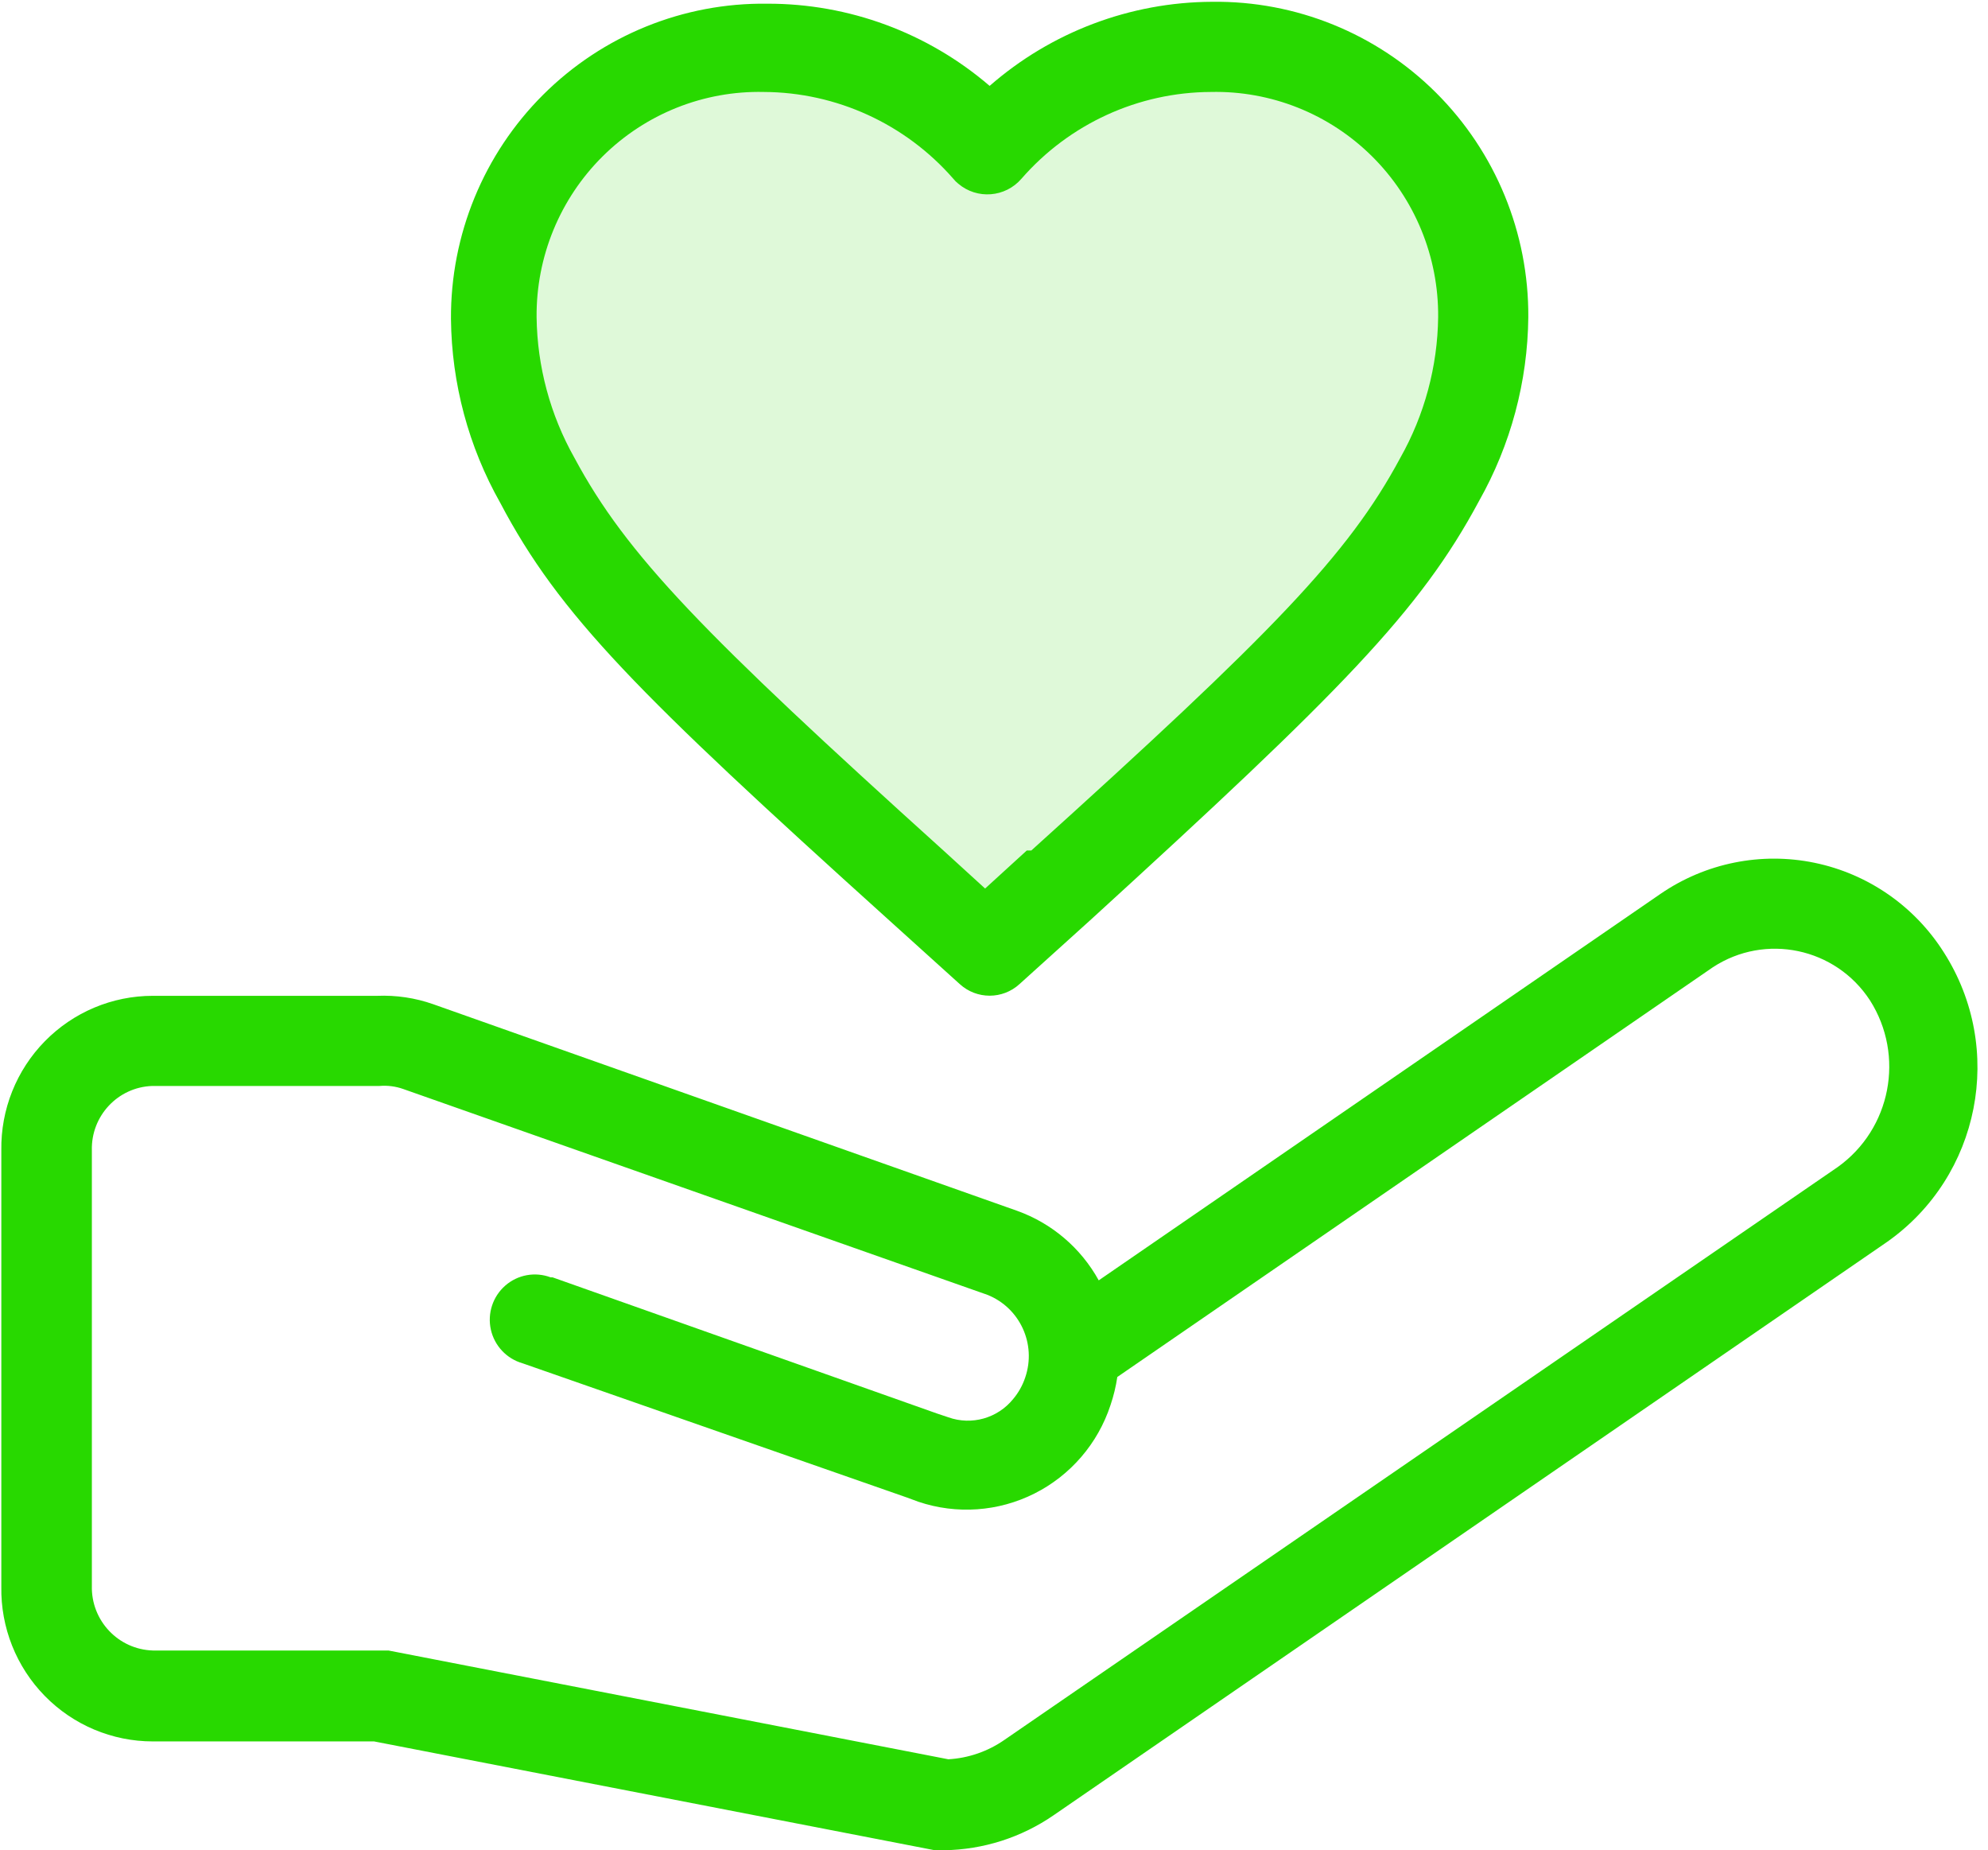
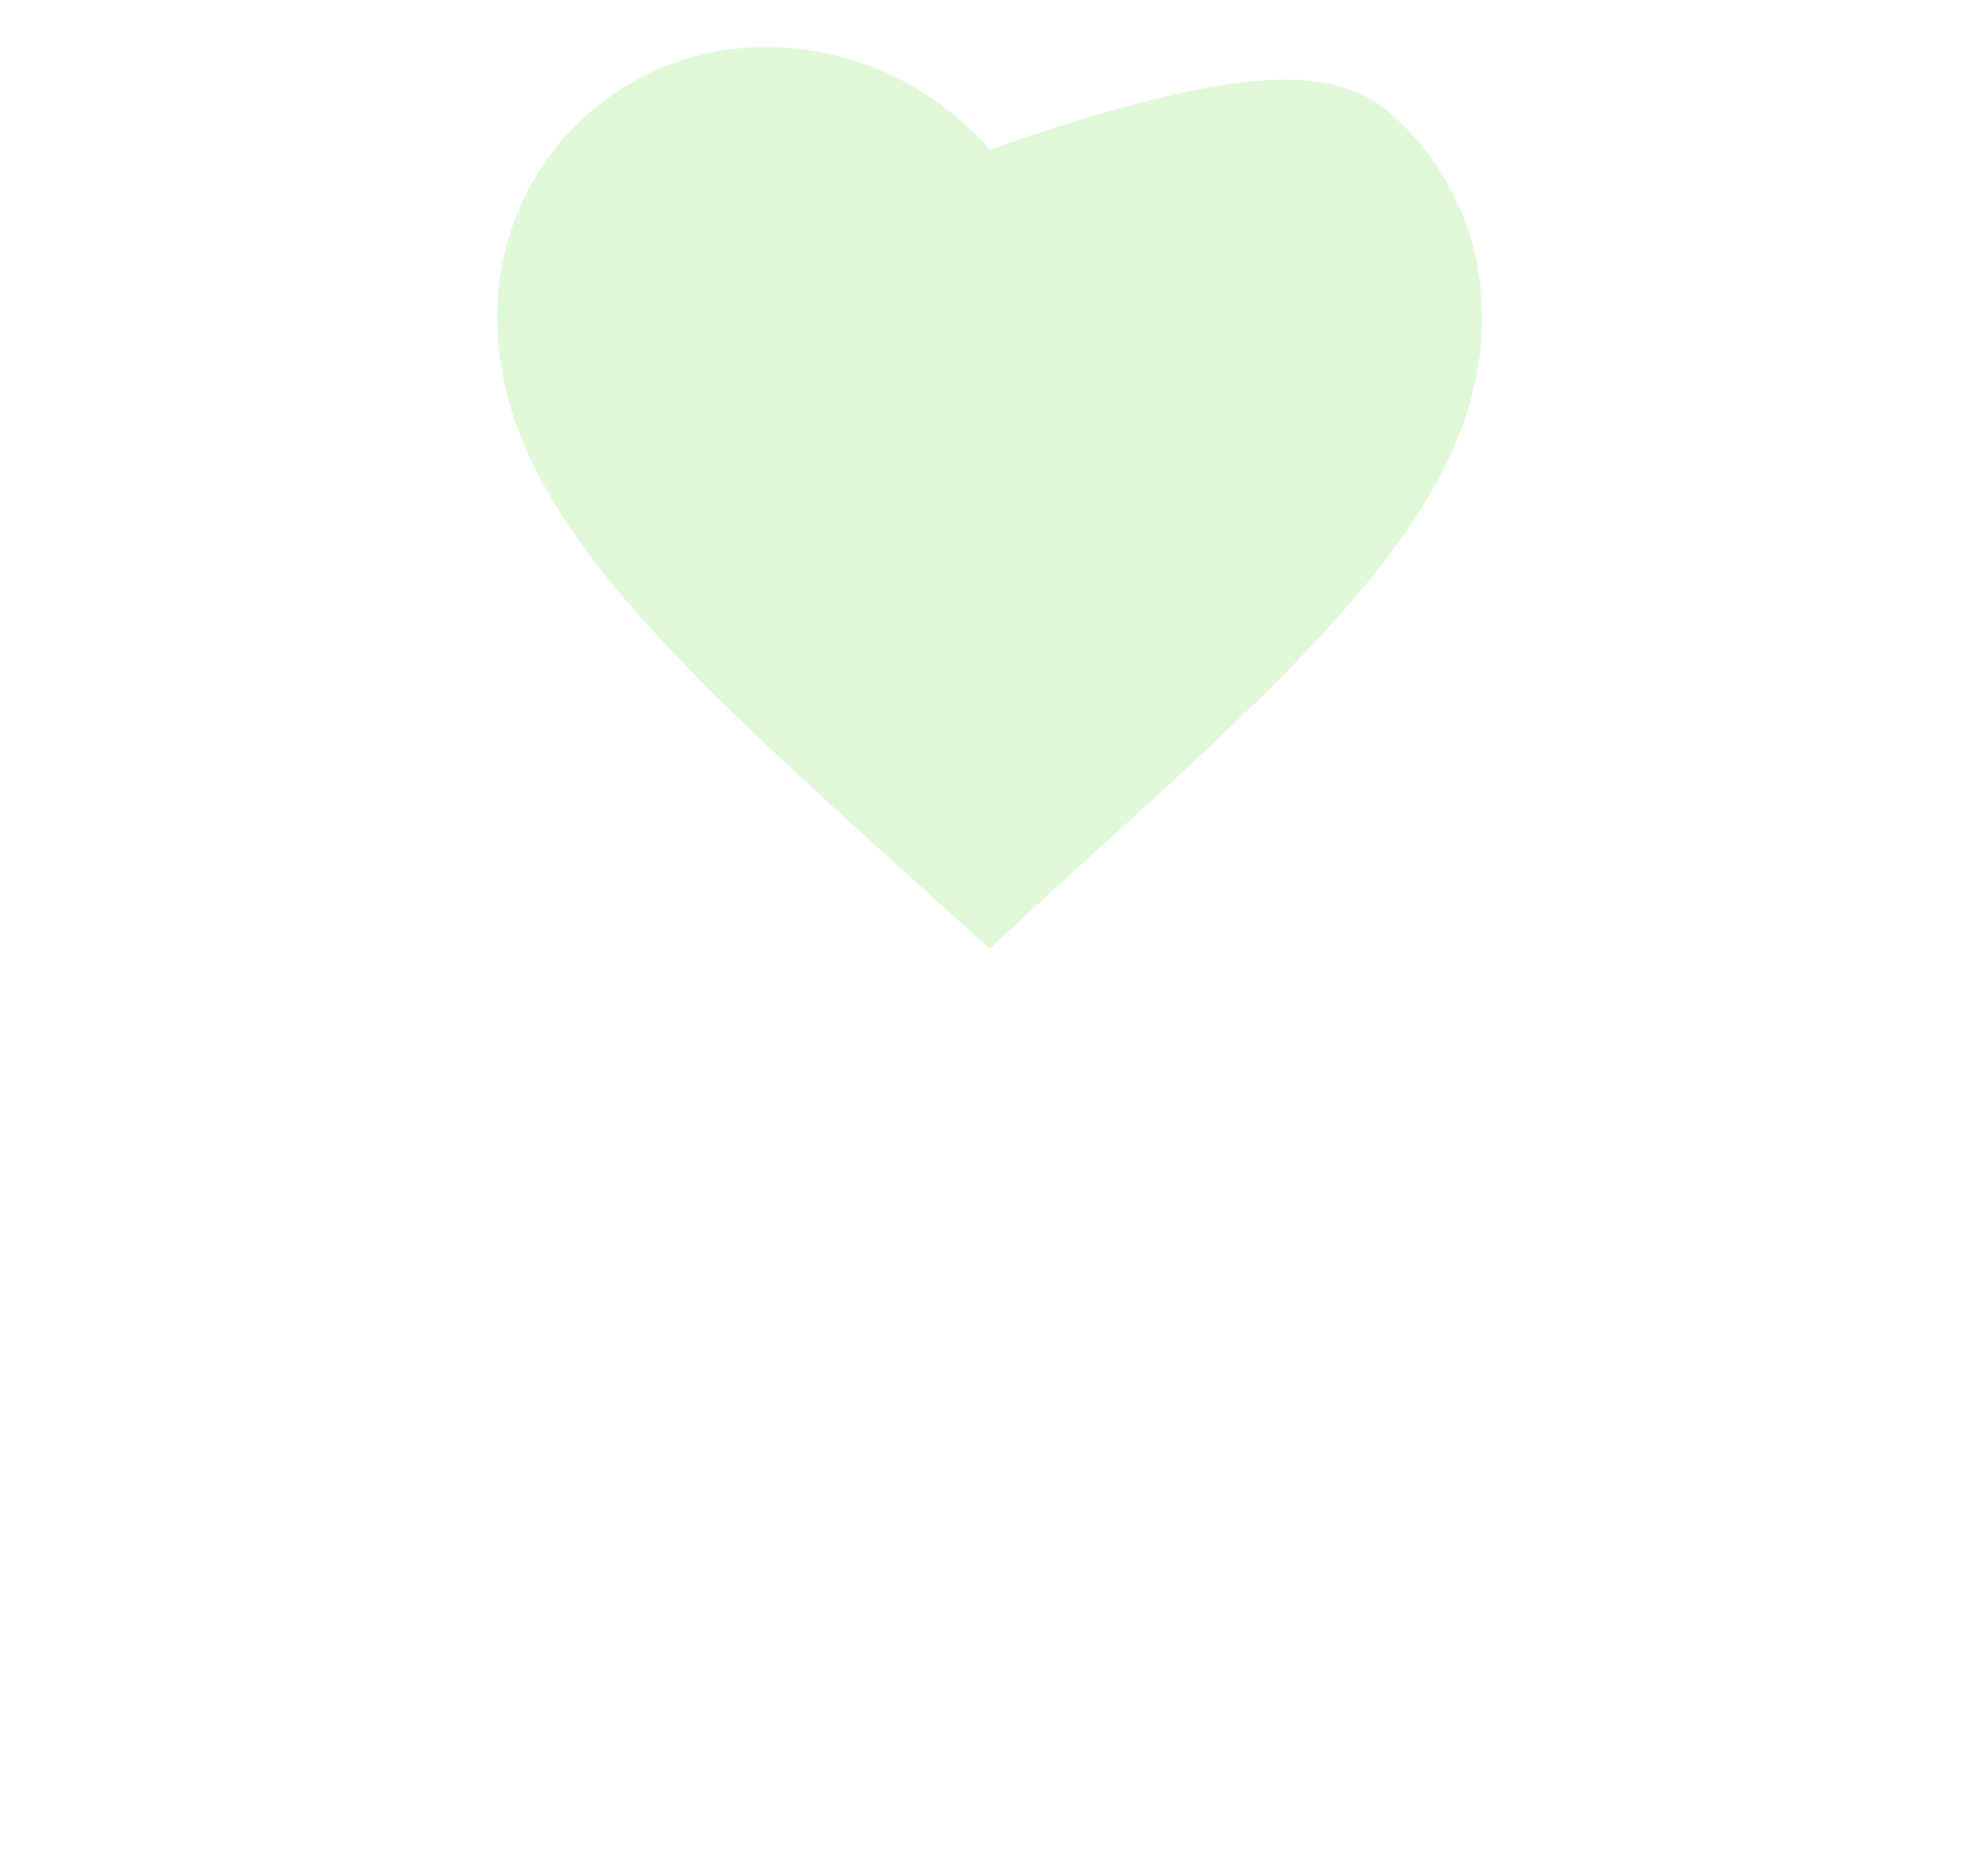
<svg xmlns="http://www.w3.org/2000/svg" width="72px" height="67px" viewBox="0 0 72 67" version="1.1">
  <title>zhiyuanguanli</title>
  <desc>Created with Sketch.</desc>
  <g id="劳动力云-佣金云-" stroke="none" stroke-width="1" fill="none" fill-rule="evenodd">
    <g id="劳动力云-佣金云--copy-2" transform="translate(-775, -1844)" fill="#28D900">
      <g id="zhiyuanguanli" transform="translate(775, 1844)">
-         <path d="M35.842,34.351 L33.249,32.009 C24.043,23.689 18.007,18.207 18.007,11.485 C17.992,8.869 19.026,6.358 20.877,4.518 C22.728,2.678 25.239,1.664 27.844,1.705 C30.917,1.74 33.828,3.094 35.842,5.424 C37.868,3.078 40.803,1.723 43.896,1.705 C46.491,1.679 48.987,2.699 50.826,4.538 C52.665,6.377 53.692,8.879 53.678,11.485 C53.678,18.207 47.586,23.689 38.38,32.009 L35.842,34.351 Z" id="路径" fill-opacity="0.15" />
-         <path d="M60.139,32.367 C61.77,31.248 63.784,30.842 65.719,31.242 C67.654,31.642 69.344,32.814 70.402,34.488 C72.627,37.971 71.719,42.596 68.344,44.971 L38.161,65.729 C36.992,66.535 35.613,66.976 34.196,66.997 L33.853,66.997 L13.548,63.057 L5.536,63.057 C4.064,63.057 2.653,62.464 1.621,61.409 C0.589,60.355 0.022,58.929 0.048,57.451 L0.048,41.651 C0.026,40.176 0.594,38.753 1.626,37.702 C2.658,36.65 4.066,36.058 5.536,36.059 L13.658,36.059 C14.348,36.031 15.036,36.133 15.688,36.362 L36.83,43.841 C38.091,44.291 39.145,45.187 39.793,46.362 L60.139,32.367 Z M40.219,50.88 C39.762,52.272 38.771,53.424 37.465,54.081 C36.16,54.738 34.647,54.845 33.263,54.379 L32.851,54.227 L18.926,49.365 C18.35,49.201 17.909,48.733 17.778,48.147 C17.647,47.56 17.847,46.948 18.298,46.553 C18.749,46.157 19.38,46.042 19.941,46.252 L20.01,46.252 L33.935,51.183 L34.347,51.321 C35.189,51.621 36.129,51.356 36.693,50.66 C36.888,50.429 37.037,50.162 37.132,49.875 C37.543,48.67 36.939,47.354 35.76,46.886 L14.604,39.433 C14.327,39.335 14.033,39.298 13.74,39.323 L5.508,39.323 C4.269,39.368 3.296,40.406 3.327,41.651 L3.327,57.423 C3.296,58.681 4.283,59.727 5.536,59.765 L14.069,59.765 L34.347,63.704 C35.075,63.662 35.778,63.419 36.377,63.002 L66.56,42.257 C68.486,40.878 68.998,38.226 67.726,36.224 C66.483,34.316 63.935,33.779 62.033,35.026 L40.466,49.861 C40.414,50.207 40.332,50.549 40.219,50.88 Z M37.351,30.797 C46.063,22.931 48.821,20.108 50.714,16.581 C51.592,15.026 52.064,13.272 52.086,11.485 C52.105,9.297 51.24,7.195 49.689,5.658 C48.138,4.121 46.033,3.281 43.854,3.33 C41.225,3.34 38.727,4.484 36.995,6.471 C36.409,7.151 35.387,7.231 34.704,6.65 C34.637,6.597 34.578,6.537 34.525,6.471 C32.792,4.486 30.294,3.342 27.665,3.33 C25.487,3.281 23.382,4.121 21.83,5.658 C20.279,7.195 19.415,9.297 19.434,11.485 C19.456,13.272 19.928,15.026 20.806,16.581 C22.699,20.108 25.457,22.931 34.168,30.797 L35.678,32.174 L37.187,30.797 L37.351,30.797 Z M43.896,0.065 C46.932,0.025 49.857,1.212 52.012,3.36 C54.166,5.508 55.37,8.436 55.351,11.485 C55.328,13.818 54.714,16.108 53.568,18.138 C51.428,22.132 48.574,25.025 39.519,33.29 L36.926,35.632 C36.313,36.195 35.372,36.195 34.758,35.632 L32.165,33.29 C23.111,25.122 20.257,22.27 18.117,18.207 C16.97,16.176 16.357,13.887 16.333,11.554 C16.314,8.505 17.518,5.577 19.673,3.429 C21.828,1.281 24.753,0.094 27.789,0.134 C30.741,0.127 33.598,1.183 35.842,3.11 C38.076,1.158 40.934,0.078 43.896,0.065 Z" id="形状" fill-rule="nonzero" />
+         <path d="M35.842,34.351 L33.249,32.009 C24.043,23.689 18.007,18.207 18.007,11.485 C17.992,8.869 19.026,6.358 20.877,4.518 C22.728,2.678 25.239,1.664 27.844,1.705 C30.917,1.74 33.828,3.094 35.842,5.424 C46.491,1.679 48.987,2.699 50.826,4.538 C52.665,6.377 53.692,8.879 53.678,11.485 C53.678,18.207 47.586,23.689 38.38,32.009 L35.842,34.351 Z" id="路径" fill-opacity="0.15" />
      </g>
    </g>
  </g>
</svg>